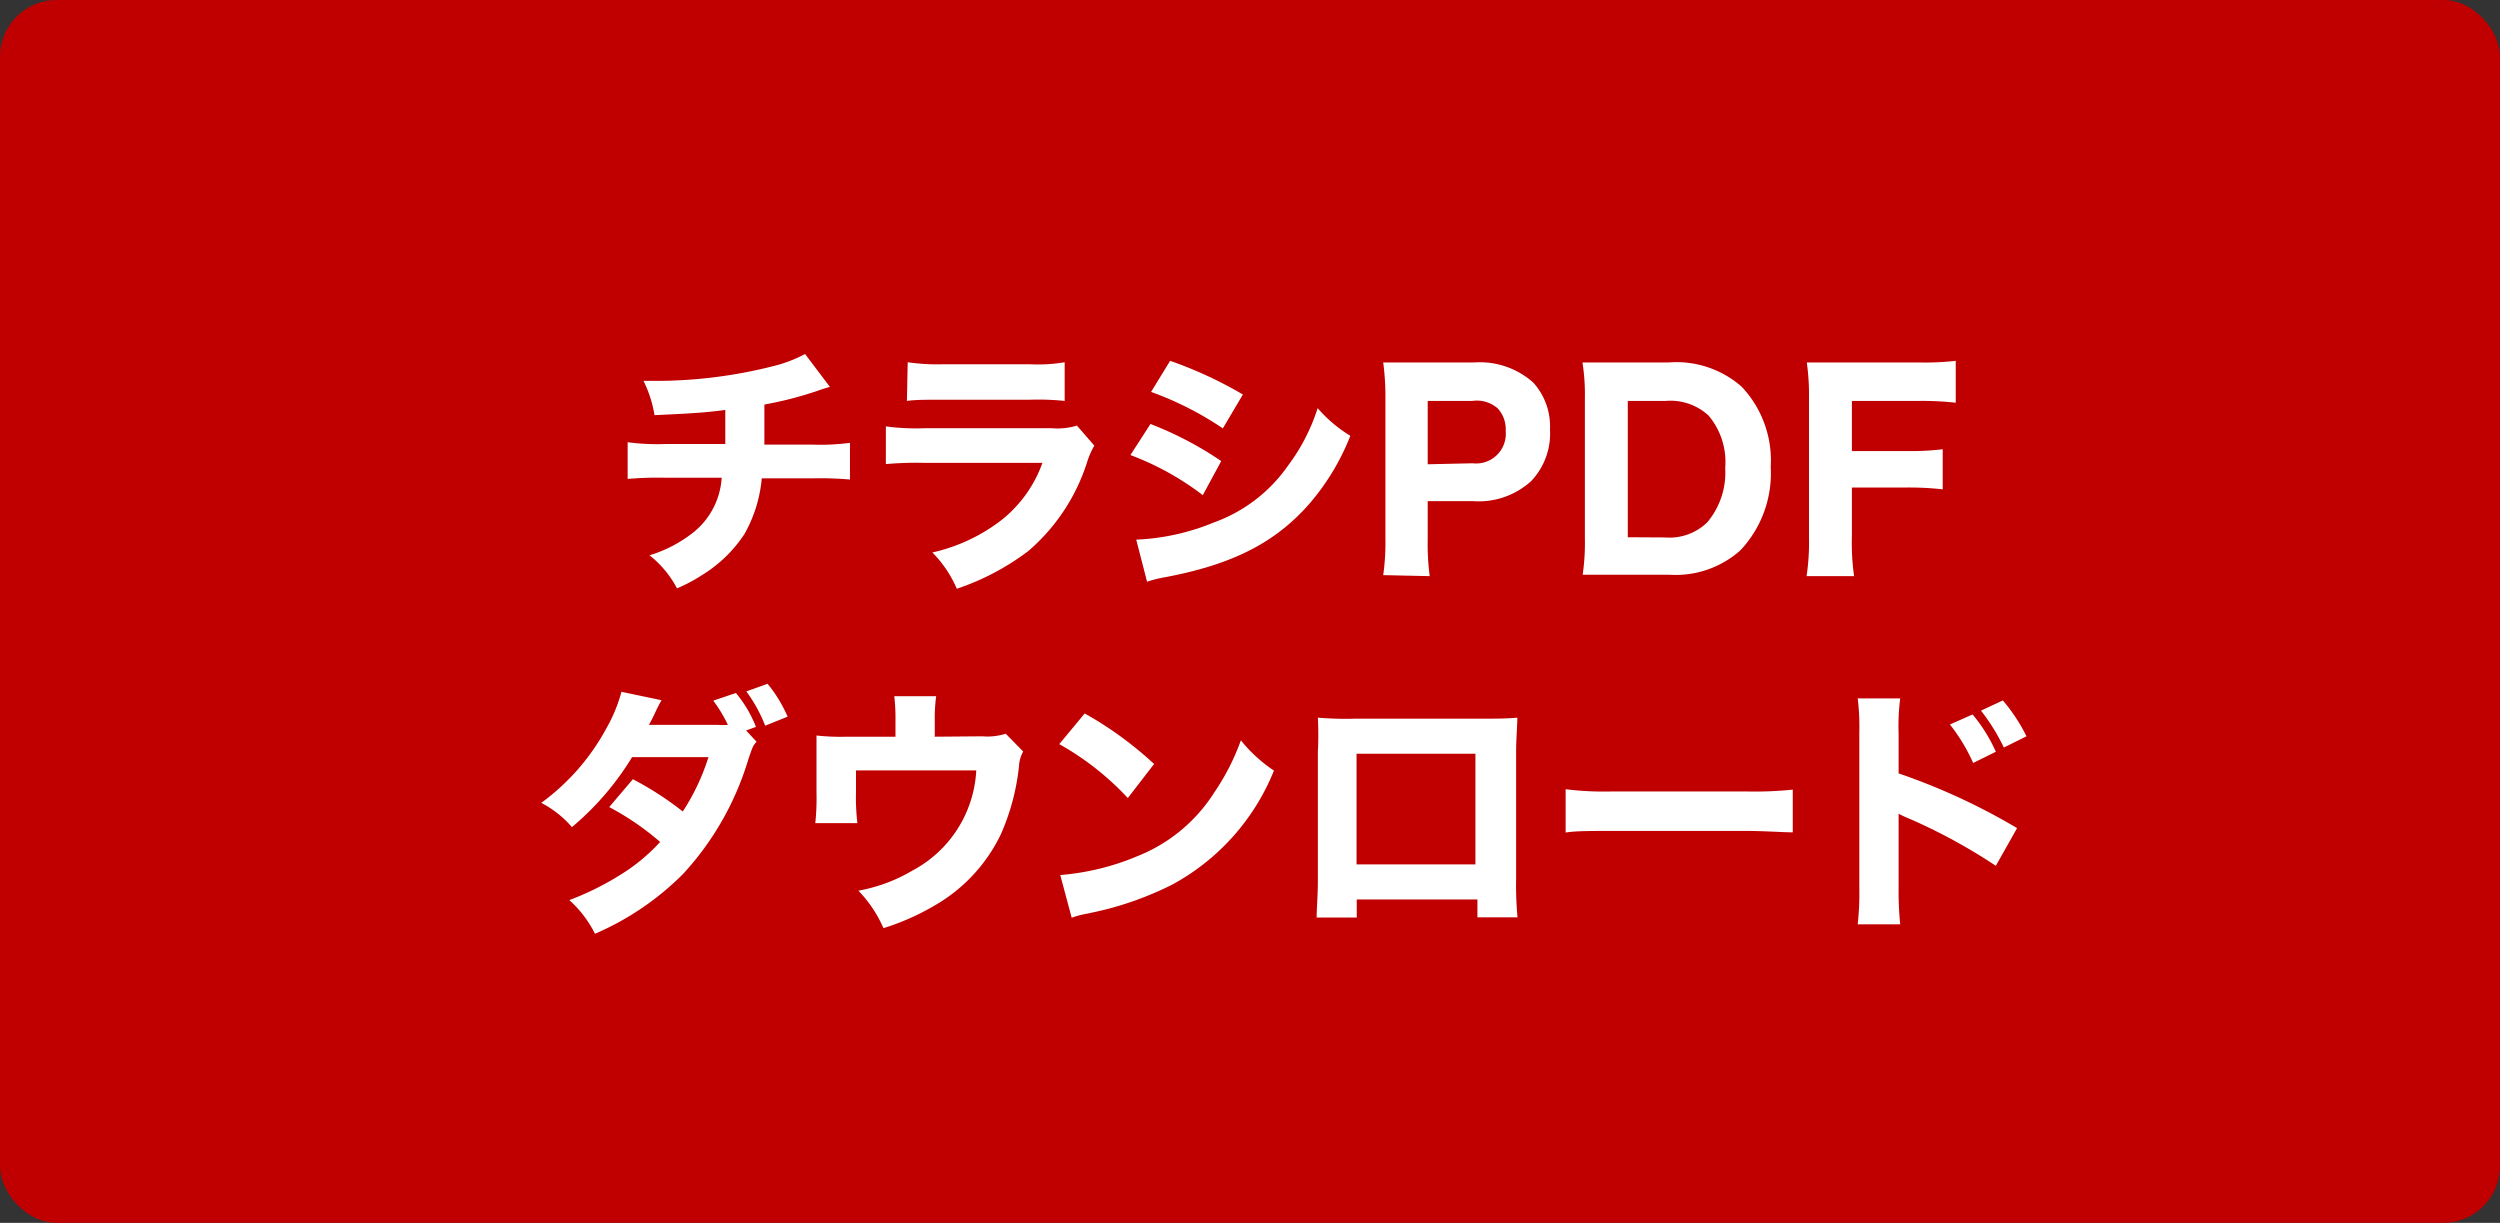
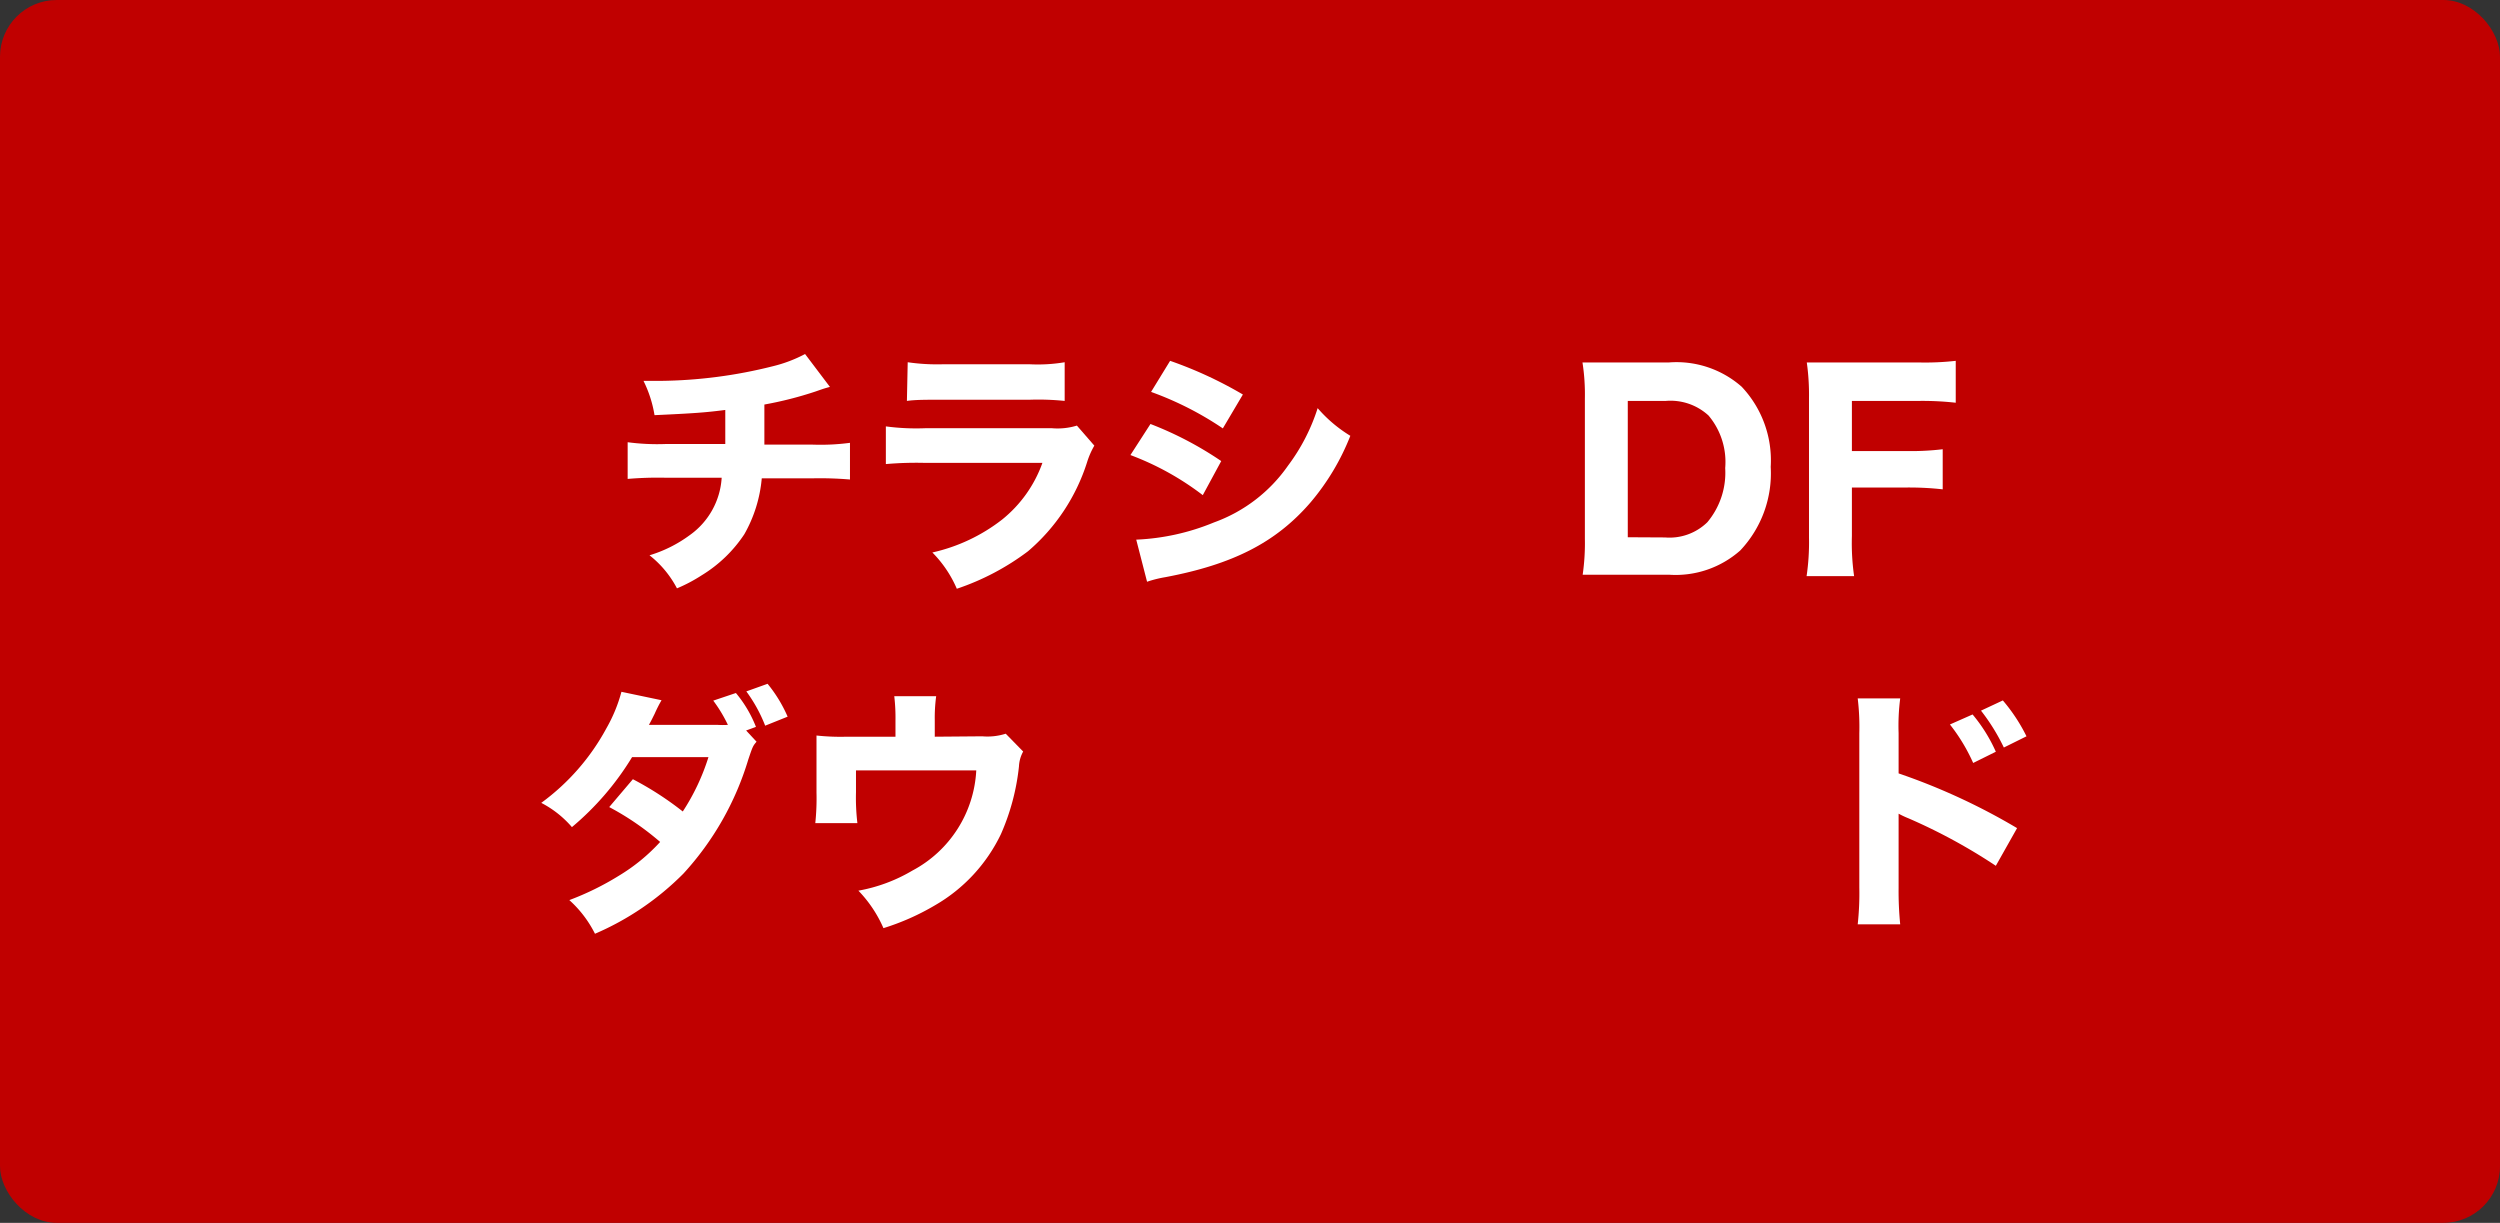
<svg xmlns="http://www.w3.org/2000/svg" viewBox="0 0 124.71 61">
  <rect x="0" y="0" width="124.71" height="61" fill="#333333" stroke="none" />
  <defs>
    <style>.a{fill:#c00000;}.b{fill:#fff;}</style>
  </defs>
  <rect class="a" width="124.71" height="61" rx="2.83" />
  <path class="b" d="M41.4,19.3c-.29.08-.29.08-.72.23a18.32,18.32,0,0,1-2.55.65c0,1.11,0,1.54,0,2h2.42a11.1,11.1,0,0,0,1.85-.09v1.83a17.75,17.75,0,0,0-1.81-.06H38a6.85,6.85,0,0,1-.87,2.79A6.77,6.77,0,0,1,35,28.7a7.88,7.88,0,0,1-1.23.65,5.11,5.11,0,0,0-1.37-1.65,6.55,6.55,0,0,0,2-1A3.79,3.79,0,0,0,36,23.83H33.15a17.93,17.93,0,0,0-1.84.06V22.06a11.16,11.16,0,0,0,1.87.09h3c0-.34,0-1,0-1.48v-.22c-1,.13-1.58.17-3.53.26A6,6,0,0,0,32.1,19l.83,0a23.85,23.85,0,0,0,5.62-.73,6.89,6.89,0,0,0,1.61-.61Z" />
  <path class="b" d="M44.19,21.27a11.42,11.42,0,0,0,2,.09h6.27a3.28,3.28,0,0,0,1.26-.13l.87,1a4,4,0,0,0-.36.82,9.69,9.69,0,0,1-2.95,4.45,12.48,12.48,0,0,1-3.55,1.87,5.83,5.83,0,0,0-1.22-1.81A8.78,8.78,0,0,0,50,25.91a6.37,6.37,0,0,0,2-2.82H46.13a17.47,17.47,0,0,0-1.94.06Zm1.09-3.2a10.14,10.14,0,0,0,1.8.1h4.26a8.07,8.07,0,0,0,1.77-.1V20a12.8,12.8,0,0,0-1.74-.06H47c-.83,0-1.35,0-1.76.06Z" />
  <path class="b" d="M57.39,21.15A17.44,17.44,0,0,1,60.92,23L60,24.7a14,14,0,0,0-3.61-2Zm-.71,5.77a11.39,11.39,0,0,0,3.88-.86,7.67,7.67,0,0,0,3.69-2.83,9.64,9.64,0,0,0,1.48-2.87,6.87,6.87,0,0,0,1.63,1.38,11.77,11.77,0,0,1-2,3.34c-1.73,2-3.89,3.08-7.22,3.71a5.84,5.84,0,0,0-.92.23ZM58.37,18A20.3,20.3,0,0,1,62,19.68l-1,1.69a16.14,16.14,0,0,0-3.58-1.82Z" />
-   <path class="b" d="M69,28.69a11.49,11.49,0,0,0,.11-1.79v-7A13,13,0,0,0,69,18.08c.59,0,1,0,1.78,0h2.77a4,4,0,0,1,2.93,1,3.25,3.25,0,0,1,.84,2.34A3.45,3.45,0,0,1,76.38,24a3.89,3.89,0,0,1-2.89,1H71.22v1.92a12,12,0,0,0,.1,1.82Zm4.46-5.58a1.48,1.48,0,0,0,1.65-1.61,1.54,1.54,0,0,0-.39-1.12A1.58,1.58,0,0,0,73.44,20H71.22v3.16Z" />
  <path class="b" d="M79.06,19.88a10.33,10.33,0,0,0-.12-1.8c.52,0,.84,0,1.78,0h2.54a4.92,4.92,0,0,1,3.62,1.21,5.35,5.35,0,0,1,1.45,4,5.6,5.6,0,0,1-1.52,4.17,4.86,4.86,0,0,1-3.54,1.21H80.72c-.88,0-1.23,0-1.77,0a11,11,0,0,0,.11-1.79Zm4,6.93a2.7,2.7,0,0,0,2.11-.76,3.85,3.85,0,0,0,.89-2.7,3.6,3.6,0,0,0-.83-2.62A2.8,2.8,0,0,0,83.09,20H81.2v6.8Z" />
  <path class="b" d="M92.38,26.74a11.75,11.75,0,0,0,.11,2H90.12a11.51,11.51,0,0,0,.12-1.92V19.86a11.61,11.61,0,0,0-.11-1.78c.52,0,.87,0,1.77,0h3.78A13.65,13.65,0,0,0,97.56,18v2.09A14.87,14.87,0,0,0,95.7,20H92.38V22.5h2.67a13.42,13.42,0,0,0,1.86-.09v2a15.1,15.1,0,0,0-1.86-.09H92.38Z" />
  <path class="b" d="M37.74,37c-.18.21-.19.23-.41.88a14.63,14.63,0,0,1-3.24,5.7,14,14,0,0,1-4.41,3A5.67,5.67,0,0,0,28.4,44.9a14,14,0,0,0,2.48-1.22A9.21,9.21,0,0,0,32.93,42a13.64,13.64,0,0,0-2.54-1.74l1.18-1.39a15.87,15.87,0,0,1,2.49,1.61,10.89,10.89,0,0,0,1.28-2.71l-3.81,0a14.09,14.09,0,0,1-3,3.49A5.12,5.12,0,0,0,27,40.05a11.17,11.17,0,0,0,3.25-3.72A7.64,7.64,0,0,0,31,34.51l2,.42a6.66,6.66,0,0,0-.34.67c-.12.24-.16.33-.29.56l3.43,0a4.21,4.21,0,0,0,.51,0,7.08,7.08,0,0,0-.73-1.21l1.13-.38a6.08,6.08,0,0,1,1,1.69l-.49.18Zm.55-2.89a6.93,6.93,0,0,1,1,1.64l-1.12.45a7.43,7.43,0,0,0-.94-1.71Z" />
  <path class="b" d="M49,36.73a3,3,0,0,0,1.17-.13l.87.89a1.68,1.68,0,0,0-.21.74,11.29,11.29,0,0,1-.9,3.38,8.17,8.17,0,0,1-3.29,3.55,12.1,12.1,0,0,1-2.57,1.14,6.31,6.31,0,0,0-1.25-1.87,8.06,8.06,0,0,0,2.69-1,6,6,0,0,0,3.19-5h-6v1.1a10.66,10.66,0,0,0,.07,1.53H40.67a11.84,11.84,0,0,0,.06-1.53V38c0-.62,0-.93,0-1.31a11,11,0,0,0,1.5.06h2.44v-.8a9.31,9.31,0,0,0-.06-1.22H46.7a8.06,8.06,0,0,0-.07,1.2v.82Z" />
-   <path class="b" d="M54.11,35.59a18.05,18.05,0,0,1,3.46,2.52l-1.31,1.7a14,14,0,0,0-3.42-2.69Zm-1.22,8.06a12.46,12.46,0,0,0,3.87-.95,8.06,8.06,0,0,0,3.82-3.18,11.49,11.49,0,0,0,1.32-2.59,7.26,7.26,0,0,0,1.65,1.51,11.23,11.23,0,0,1-5.08,5.69,16.2,16.2,0,0,1-3.79,1.35l-.57.12a4.11,4.11,0,0,0-.65.18Z" />
-   <path class="b" d="M67.68,44.87v.9h-2c0-.51.06-1.05.06-1.83V37.51a16.43,16.43,0,0,0,0-1.71,16.88,16.88,0,0,0,1.88.05h6.07c1.09,0,1.41,0,2-.05,0,.45-.06,1-.06,1.78v6.28a17.32,17.32,0,0,0,.07,1.9h-2v-.89ZM73.6,37.6H67.67v5.52H73.6Z" />
-   <path class="b" d="M78.1,39.37a15.56,15.56,0,0,0,2.37.11h6.58a18.49,18.49,0,0,0,2.38-.09v2.13c-.52,0-1.38-.07-2.39-.07H80.47c-1.13,0-1.87,0-2.37.08Z" />
  <path class="b" d="M92.67,46.11a14.36,14.36,0,0,0,.08-1.84V36.58a11.83,11.83,0,0,0-.08-1.74h2.12a10.7,10.7,0,0,0-.08,1.74v2a31.56,31.56,0,0,1,5.91,2.73l-1.06,1.88a27.93,27.93,0,0,0-4.36-2.37,4.58,4.58,0,0,1-.49-.23V44.3a16.66,16.66,0,0,0,.08,1.81ZM98.4,35.64a7.83,7.83,0,0,1,1.16,1.86l-1.13.56a9,9,0,0,0-1.16-1.92Zm1.51-.7a8.66,8.66,0,0,1,1.18,1.79l-1.13.56a9.92,9.92,0,0,0-1.14-1.84Z" />
</svg>